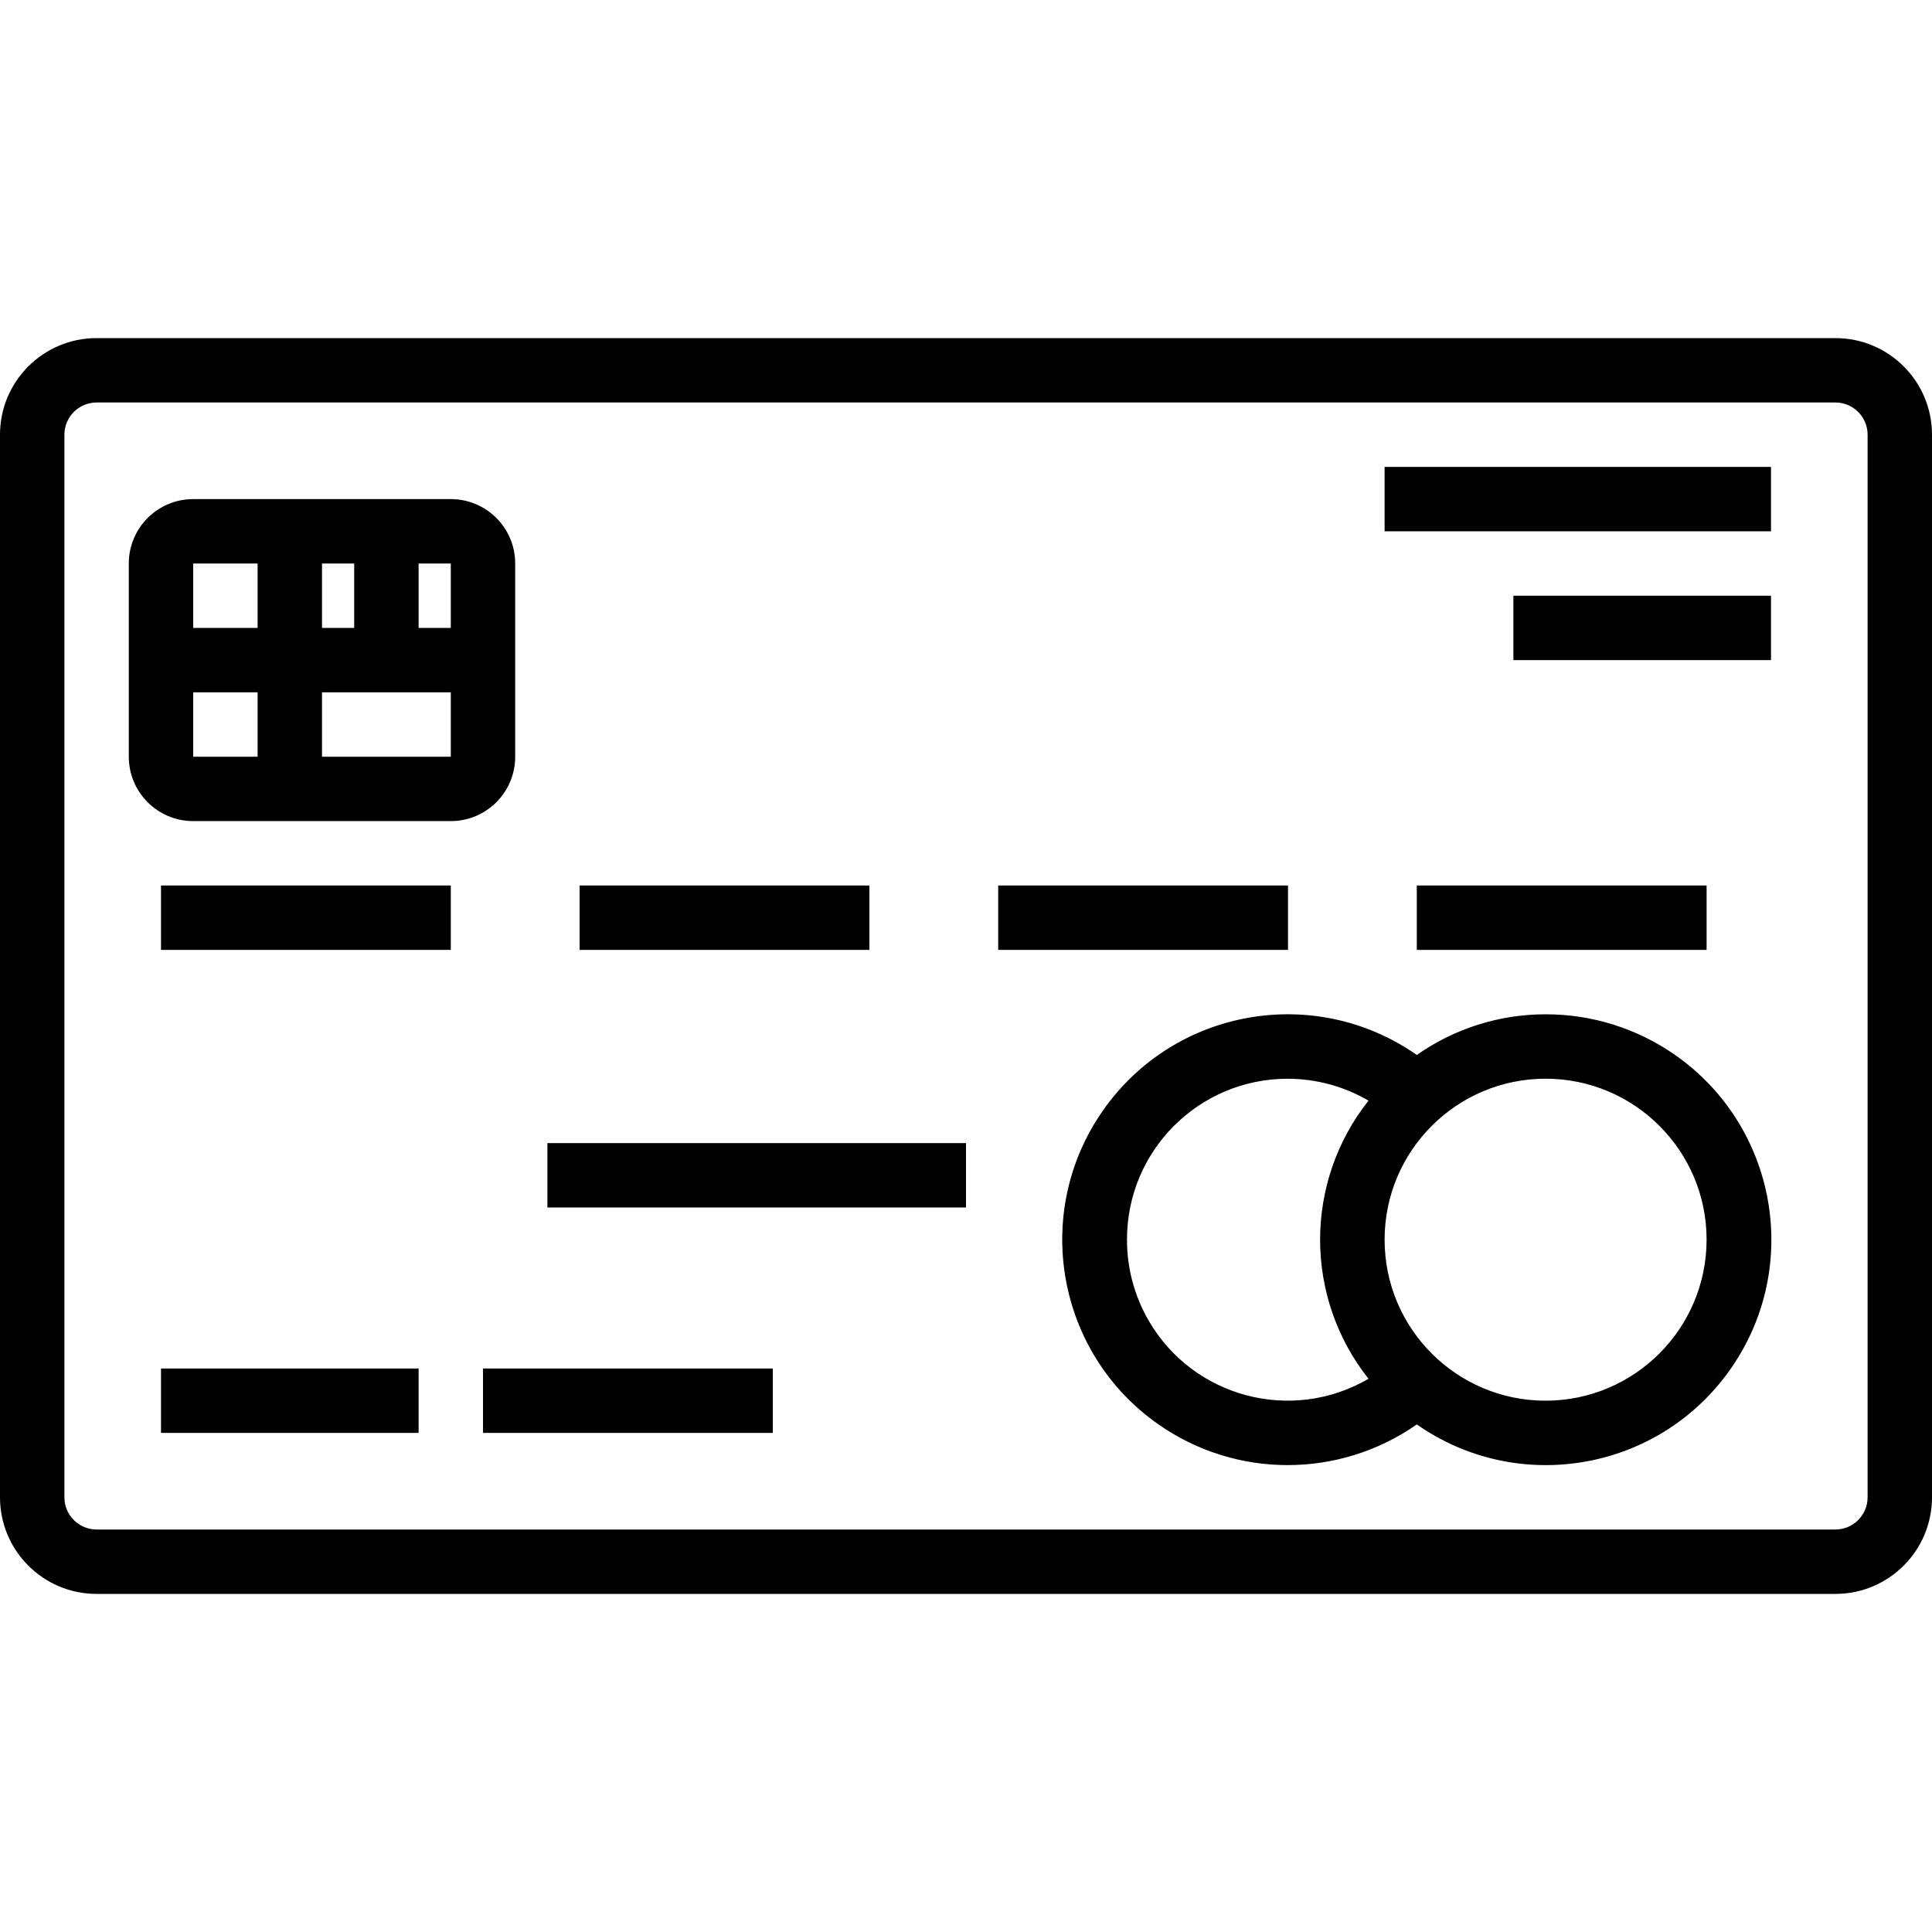
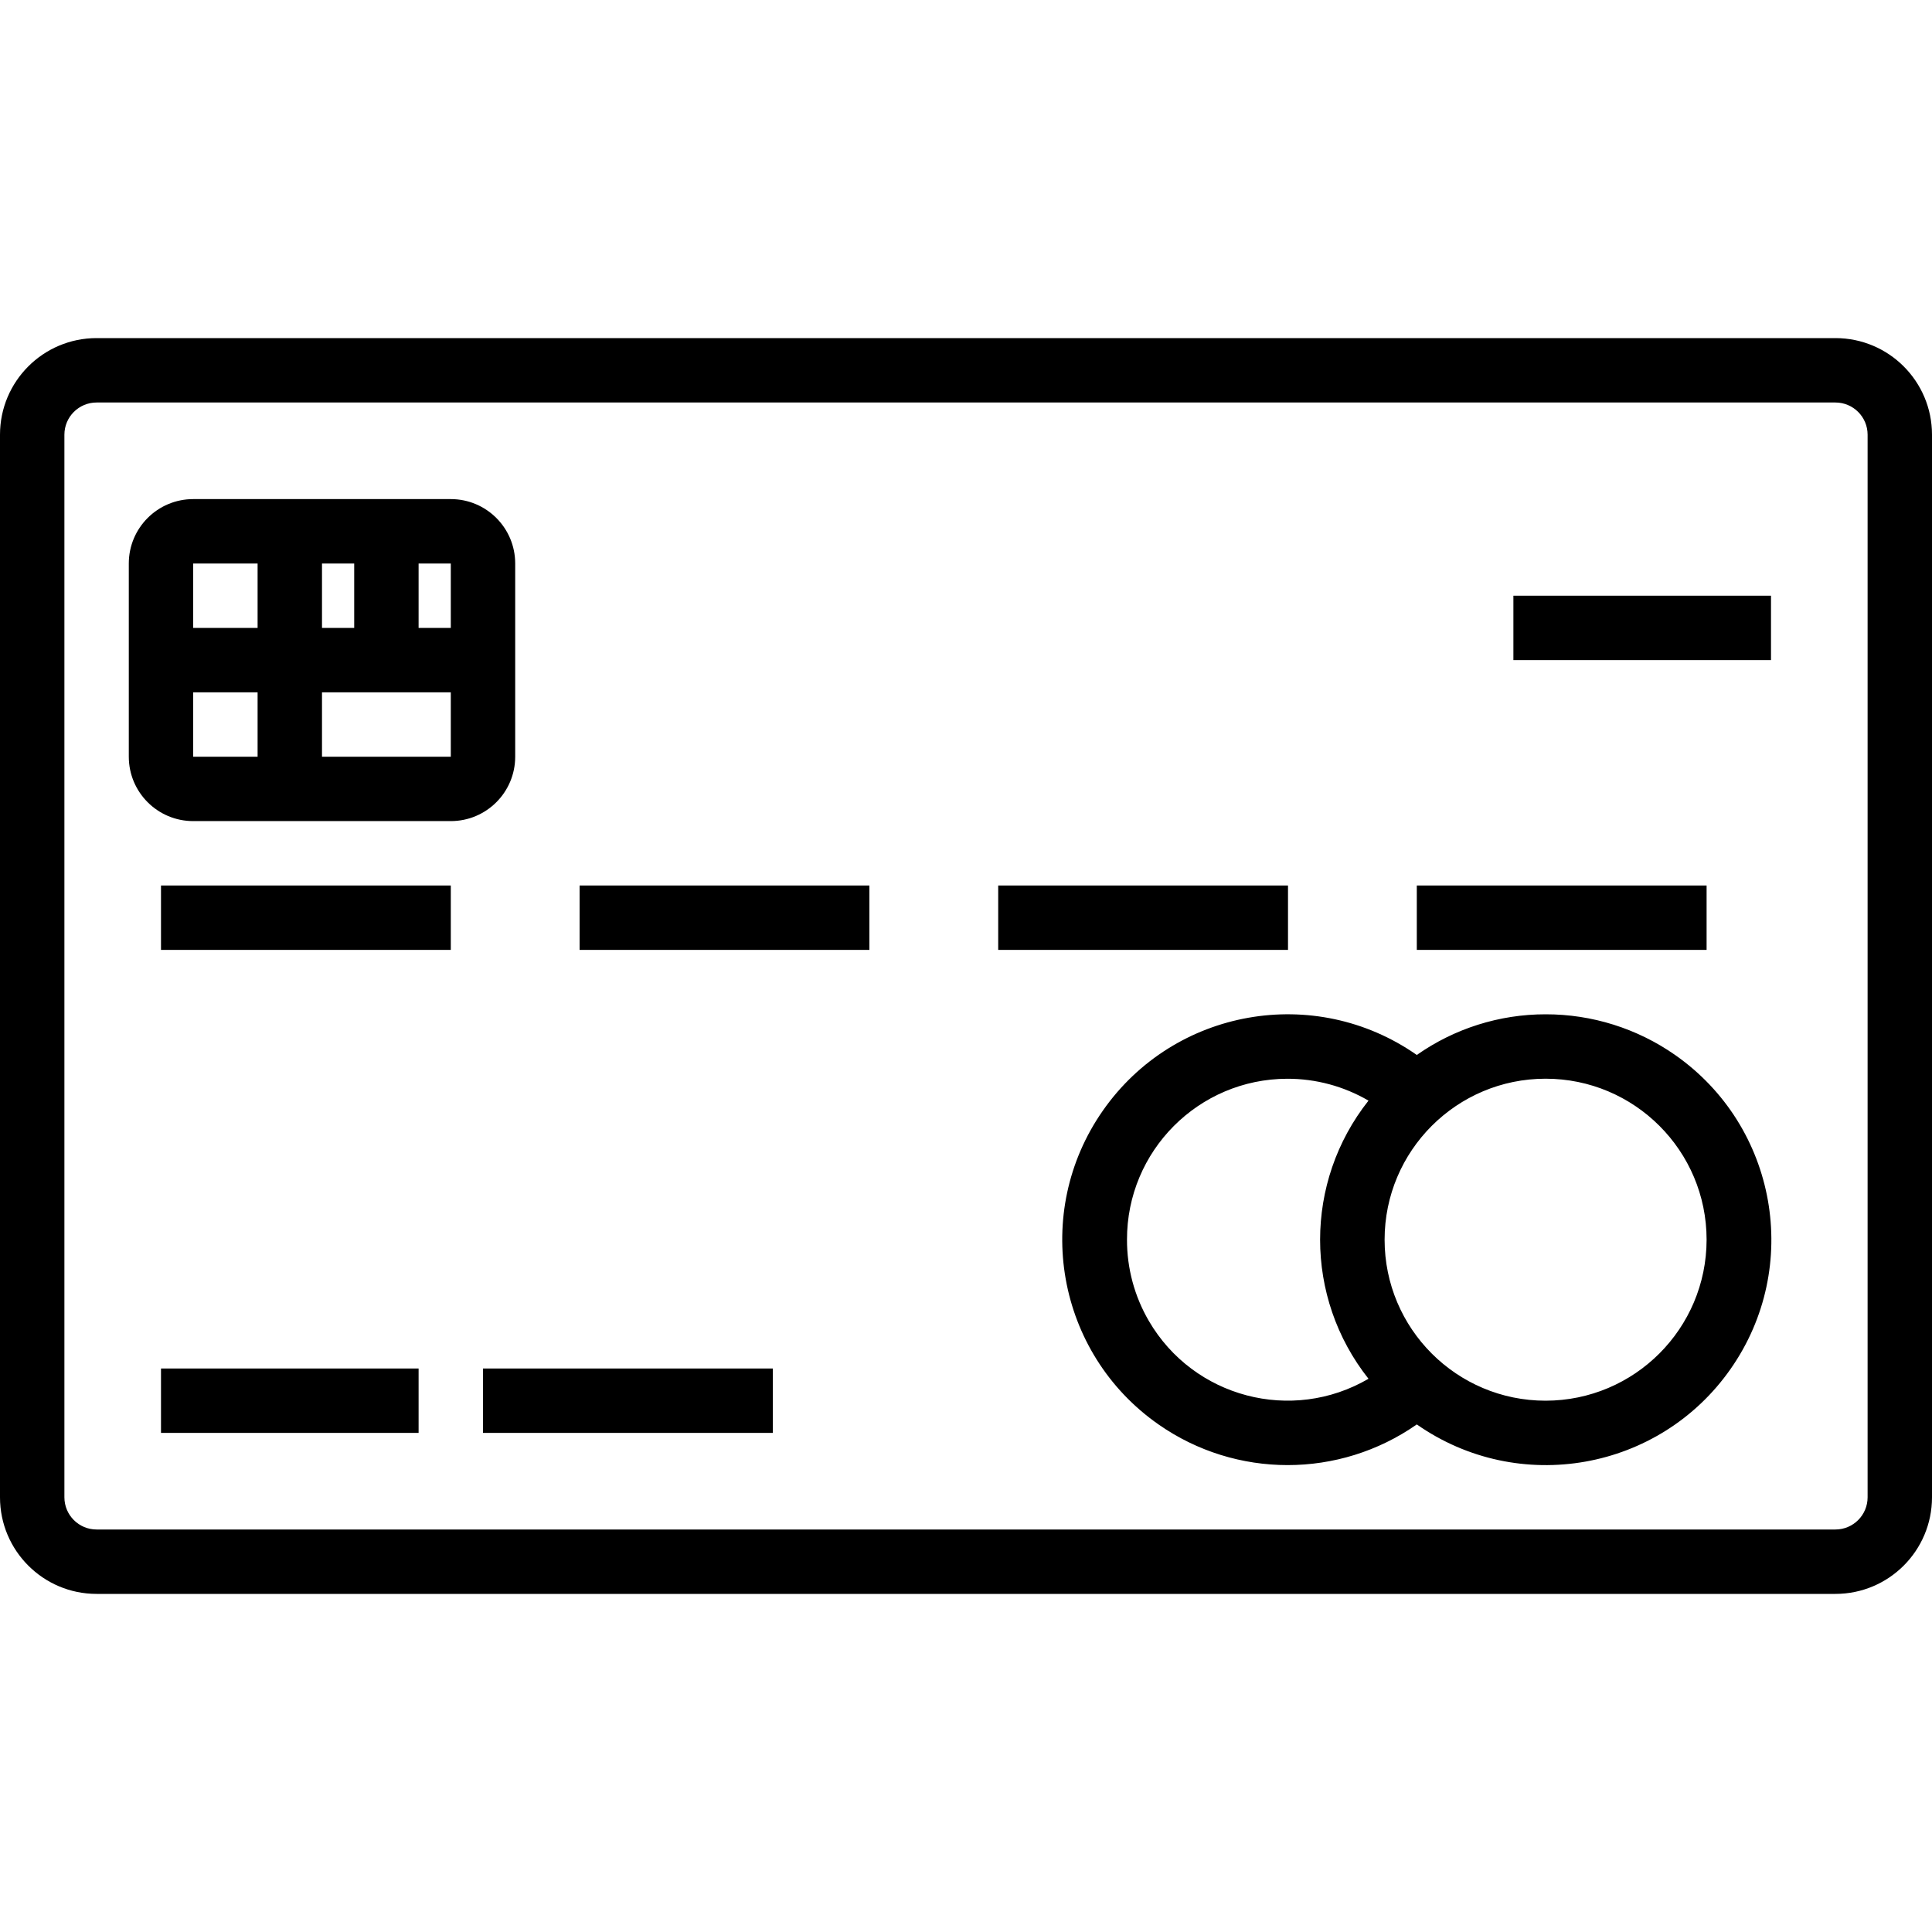
<svg xmlns="http://www.w3.org/2000/svg" version="1.1" id="Capa_1" x="0px" y="0px" viewBox="0 0 480 480" style="enable-background:new 0 0 480 480;" xml:space="preserve">
  <g>
    <g>
      <path d="M456,84H24C10.745,84,0,94.745,0,108v264c0,13.255,10.745,24,24,24h432c13.255,0,24-10.745,24-24V108    C480,94.745,469.255,84,456,84z M464,372c0,4.418-3.582,8-8,8H24c-4.418,0-8-3.582-8-8V108c0-4.418,3.582-8,8-8h432    c4.418,0,8,3.582,8,8V372z" />
    </g>
  </g>
  <g>
    <g>
      <path d="M416.173,262.104C406.742,255.51,395.508,251.982,384,252c-11.453-0.007-22.628,3.522-32,10.104    c-25.348-17.721-60.262-11.538-77.983,13.809s-11.538,60.262,13.809,77.983c19.27,13.472,44.903,13.472,64.173,0    c25.348,17.721,60.262,11.538,77.983-13.809C447.704,314.739,441.521,279.825,416.173,262.104z M340,342.552    c-19.032,11.103-43.461,4.676-54.564-14.356c-3.576-6.129-5.452-13.1-5.436-20.196c-0.051-22.034,17.77-39.937,39.804-39.988    c7.096-0.016,14.067,1.86,20.196,5.436C323.968,293.693,323.968,322.307,340,342.552z M384,348c-22.091,0-40-17.909-40-40    c0-22.091,17.909-40,40-40c22.091,0,40,17.909,40,40C423.974,330.08,406.08,347.974,384,348z" />
    </g>
  </g>
  <g>
    <g>
      <rect x="40" y="340" width="64" height="16" />
    </g>
  </g>
  <g>
    <g>
      <rect x="120" y="340" width="72" height="16" />
    </g>
  </g>
  <g>
    <g>
-       <rect x="136" y="284" width="104" height="16" />
-     </g>
+       </g>
  </g>
  <g>
    <g>
      <rect x="352" y="220" width="72" height="16" />
    </g>
  </g>
  <g>
    <g>
      <rect x="248" y="220" width="72" height="16" />
    </g>
  </g>
  <g>
    <g>
      <rect x="144" y="220" width="72" height="16" />
    </g>
  </g>
  <g>
    <g>
      <rect x="40" y="220" width="72" height="16" />
    </g>
  </g>
  <g>
    <g>
      <path d="M112,124H48c-8.837,0-16,7.163-16,16v48c0,8.837,7.163,16,16,16h64c8.837,0,16-7.163,16-16v-48    C128,131.163,120.837,124,112,124z M80,140h8v16h-8V140z M64,188H48v-16h16V188z M64,156H48v-16h16V156z M112,188H80v-16h32V188z     M112,156h-8v-16h8V156z" />
    </g>
  </g>
  <g>
    <g>
-       <rect x="344" y="116" width="96" height="16" />
-     </g>
+       </g>
  </g>
  <g>
    <g>
      <rect x="376" y="148" width="64" height="16" />
    </g>
  </g>
  <g>
</g>
  <g>
</g>
  <g>
</g>
  <g>
</g>
  <g>
</g>
  <g>
</g>
  <g>
</g>
  <g>
</g>
  <g>
</g>
  <g>
</g>
  <g>
</g>
  <g>
</g>
  <g>
</g>
  <g>
</g>
  <g>
</g>
</svg>